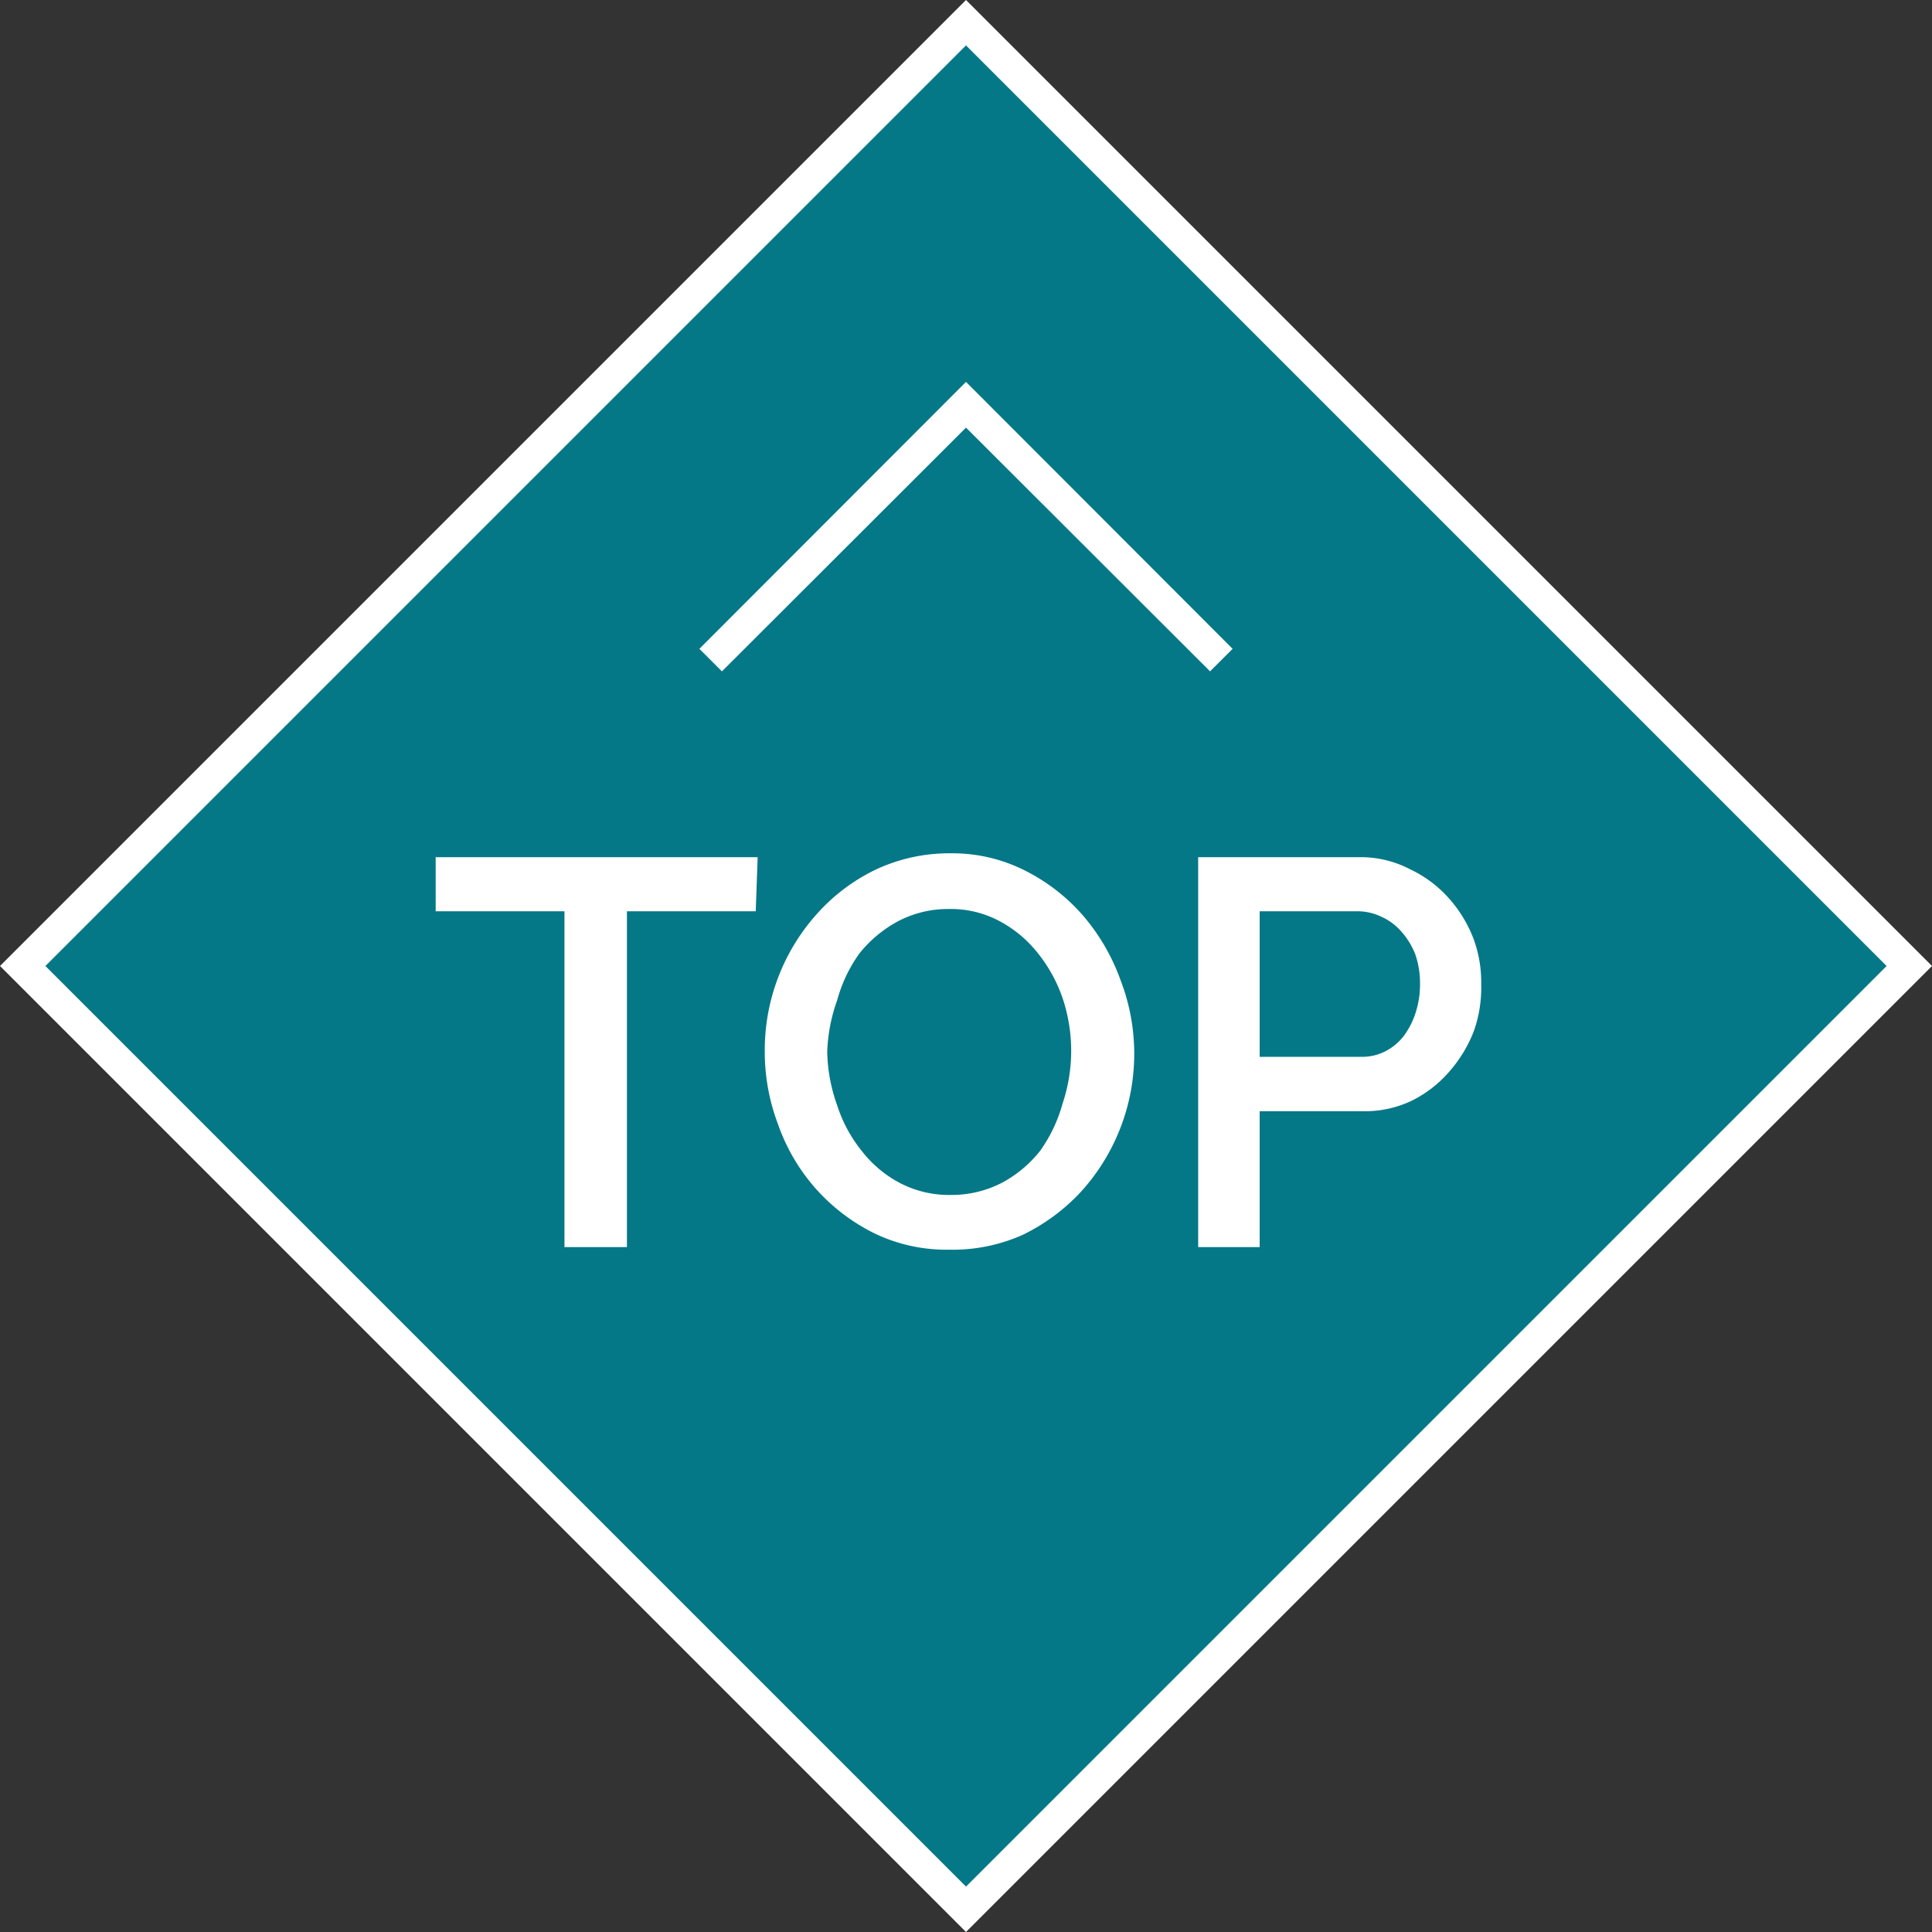
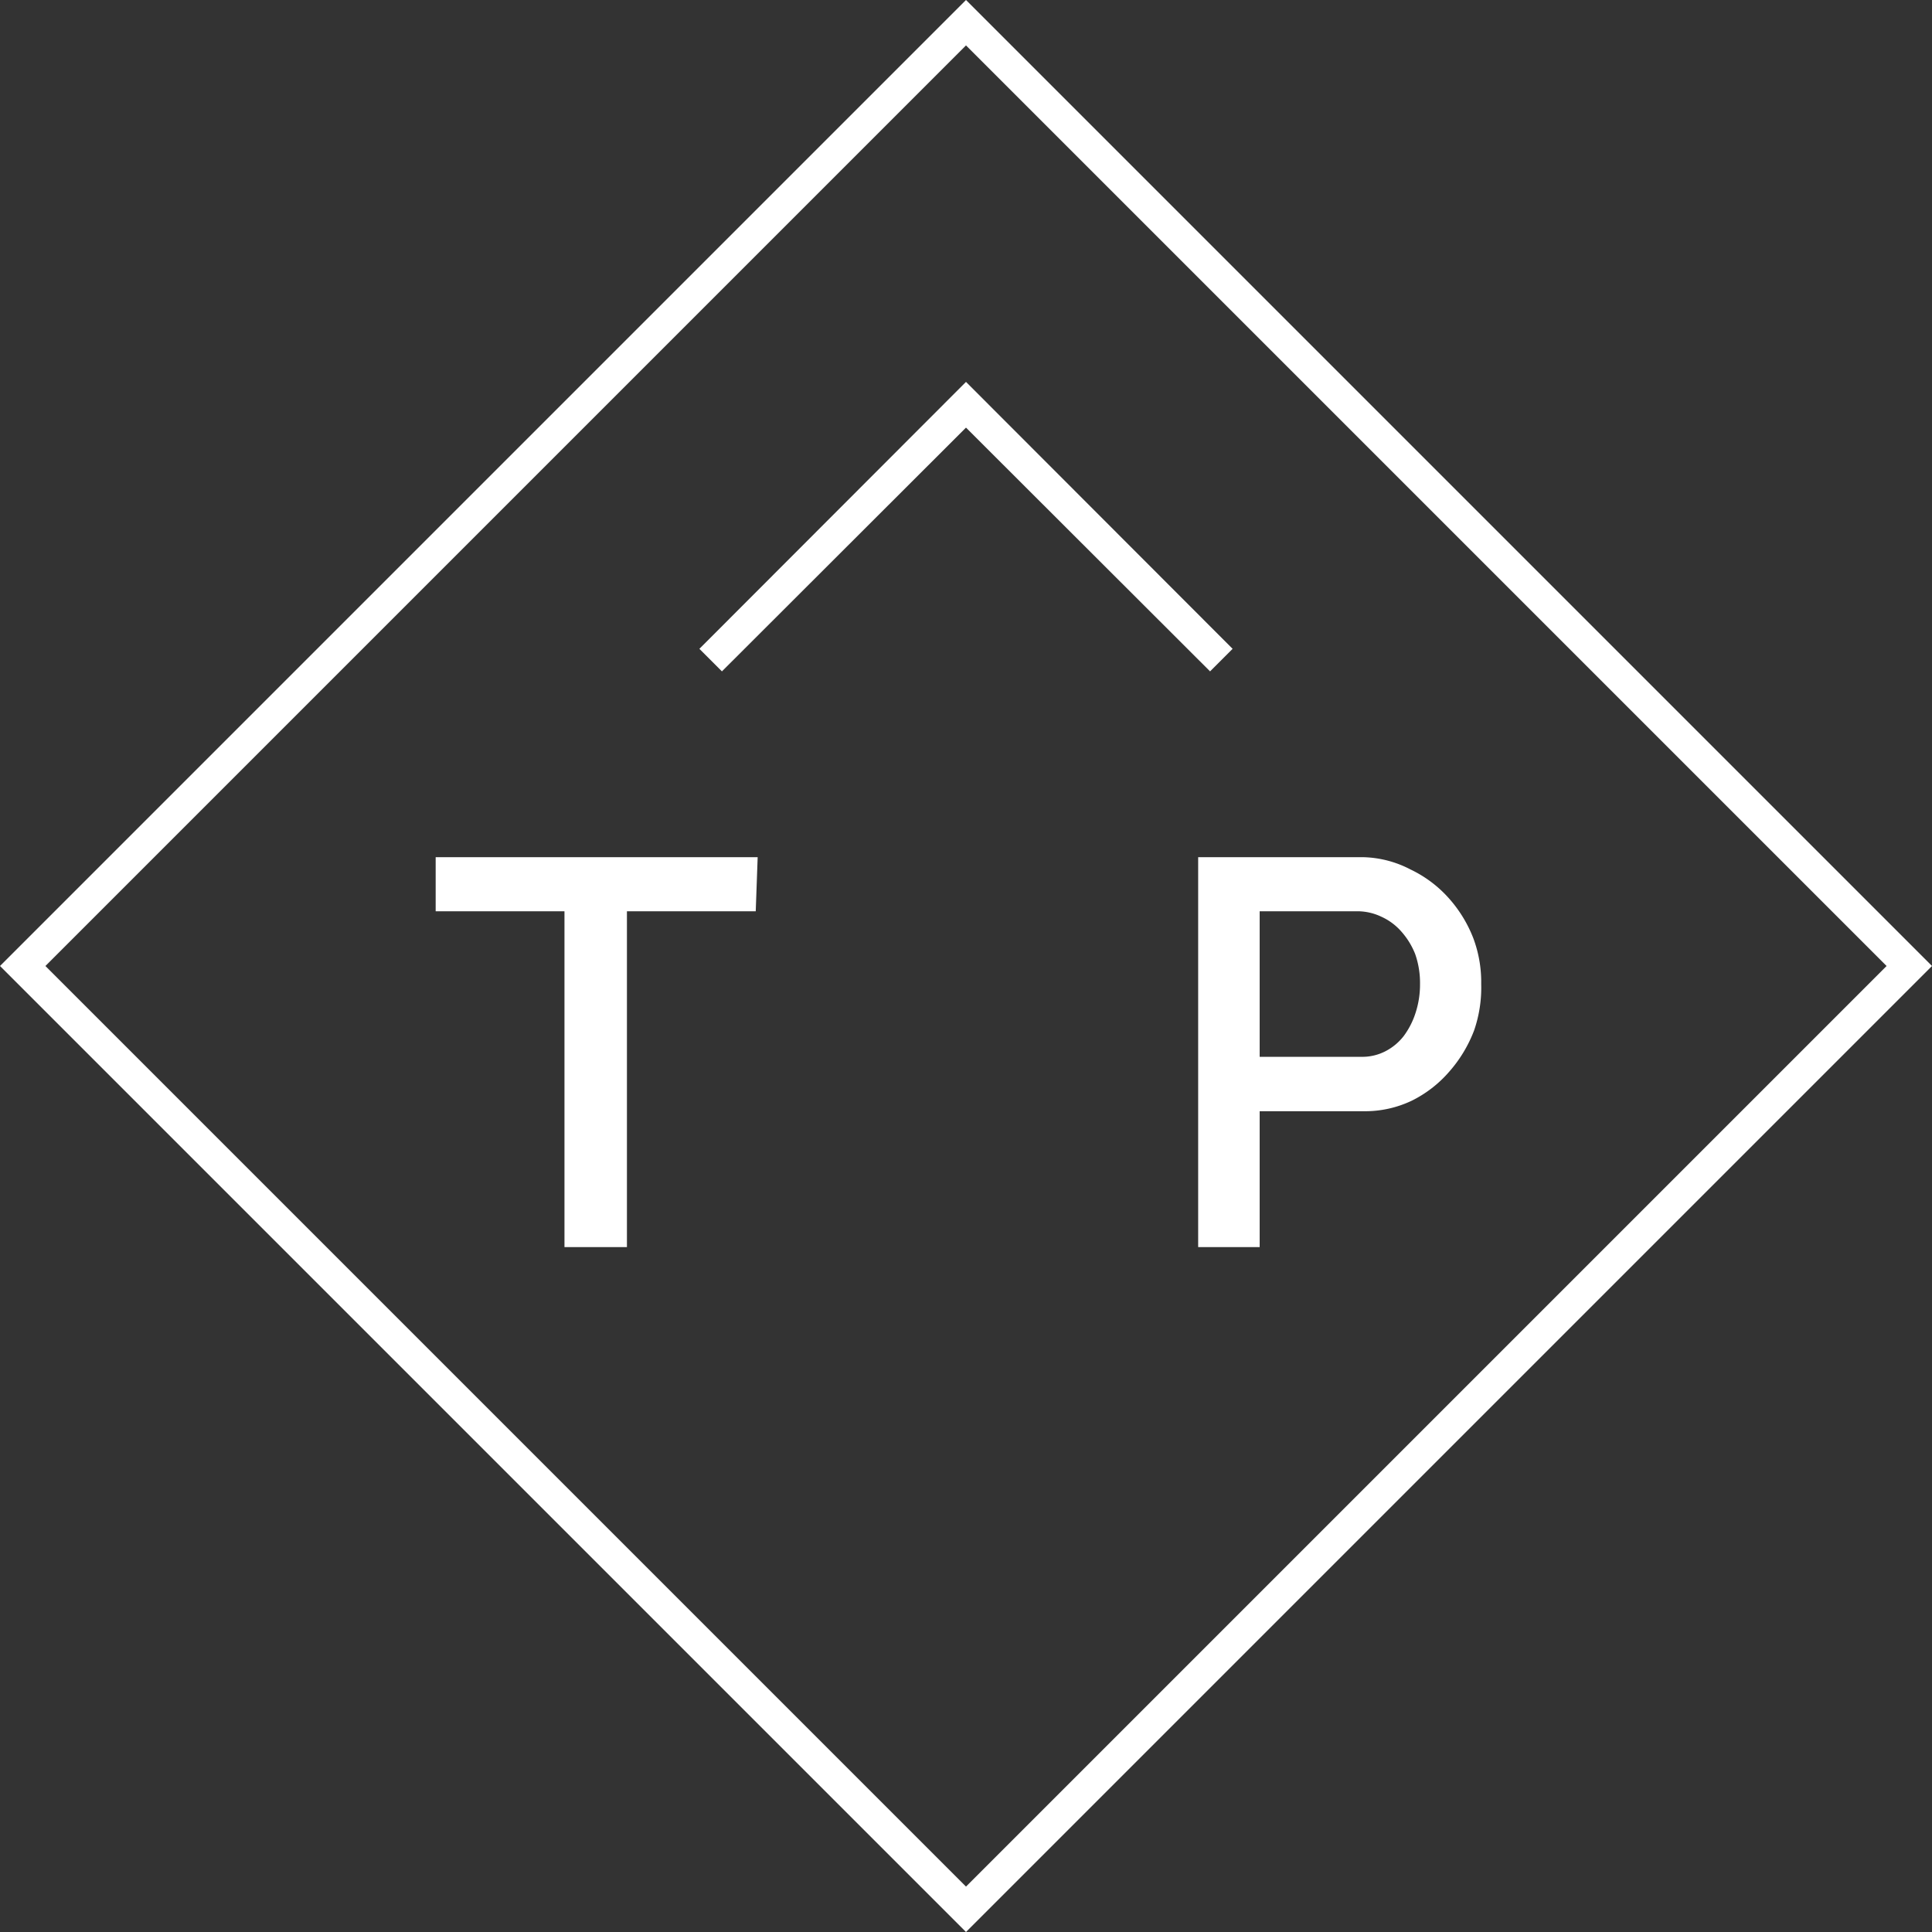
<svg xmlns="http://www.w3.org/2000/svg" viewBox="0 0 60 60">
  <rect x="0" y="0" width="60" height="60" fill="#333333" stroke="none" />
  <defs>
    <style>.cls-1{fill:#047887;}.cls-2{fill:#fff;}</style>
  </defs>
  <title>Asset 1</title>
  <g id="Layer_2" data-name="Layer 2">
    <g id="Layer_1-2" data-name="Layer 1">
-       <rect class="cls-1" x="9.31" y="9.31" width="41.38" height="41.38" transform="translate(30 -12.43) rotate(45)" />
      <path class="cls-2" d="M30,1.41,58.59,30,30,58.59,1.41,30,30,1.41M30,0,0,30,30,60,60,30,30,0Z" />
      <polygon class="cls-2" points="37.58 20.85 30 13.28 22.42 20.85 21.72 20.15 30 11.86 38.28 20.15 37.58 20.85" />
      <path class="cls-2" d="M23.47,28.3h-4V38.73H17.53V28.3h-4V26.62h10Z" />
-       <path class="cls-2" d="M29.46,38.81a5.14,5.14,0,0,1-2.33-.52,6,6,0,0,1-1.8-1.38,6,6,0,0,1-1.17-2,6.37,6.37,0,0,1-.41-2.27,6.34,6.34,0,0,1,1.64-4.28A5.83,5.83,0,0,1,27.21,27a5.37,5.37,0,0,1,2.3-.5,5,5,0,0,1,2.33.54,5.9,5.9,0,0,1,1.8,1.4,6.4,6.4,0,0,1,1.16,2A6.37,6.37,0,0,1,33.58,37a6.08,6.08,0,0,1-1.82,1.35A5.34,5.34,0,0,1,29.46,38.81Zm-3.77-6.14A5.2,5.2,0,0,0,26,34.33a4.36,4.36,0,0,0,.76,1.41,3.64,3.64,0,0,0,1.19,1,3.28,3.28,0,0,0,1.57.37,3.4,3.4,0,0,0,1.6-.38,3.78,3.78,0,0,0,1.19-1A4.68,4.68,0,0,0,33,34.27,5.15,5.15,0,0,0,33,31a4.62,4.62,0,0,0-.77-1.4,3.78,3.78,0,0,0-1.2-1,3.2,3.2,0,0,0-1.55-.37,3.34,3.34,0,0,0-1.59.38,3.89,3.89,0,0,0-1.2,1A4.52,4.52,0,0,0,26,31.06,5.26,5.26,0,0,0,25.69,32.67Z" />
      <path class="cls-2" d="M37.21,38.73V26.62h5.08A3.32,3.32,0,0,1,43.8,27a3.75,3.75,0,0,1,1.19.89,4.07,4.07,0,0,1,.77,1.26A3.89,3.89,0,0,1,46,30.56,4.07,4.07,0,0,1,45.78,32,4.19,4.19,0,0,1,45,33.29a3.71,3.71,0,0,1-1.15.89,3.37,3.37,0,0,1-1.5.33H39.12v4.22Zm1.91-5.91h3.15a1.56,1.56,0,0,0,.75-.17,1.71,1.71,0,0,0,.57-.47,2.45,2.45,0,0,0,.37-.72,2.83,2.83,0,0,0,.14-.9,2.71,2.71,0,0,0-.15-.93,2.35,2.35,0,0,0-.43-.7,1.82,1.82,0,0,0-.62-.46,1.73,1.73,0,0,0-.73-.17H39.12Z" />
    </g>
  </g>
</svg>